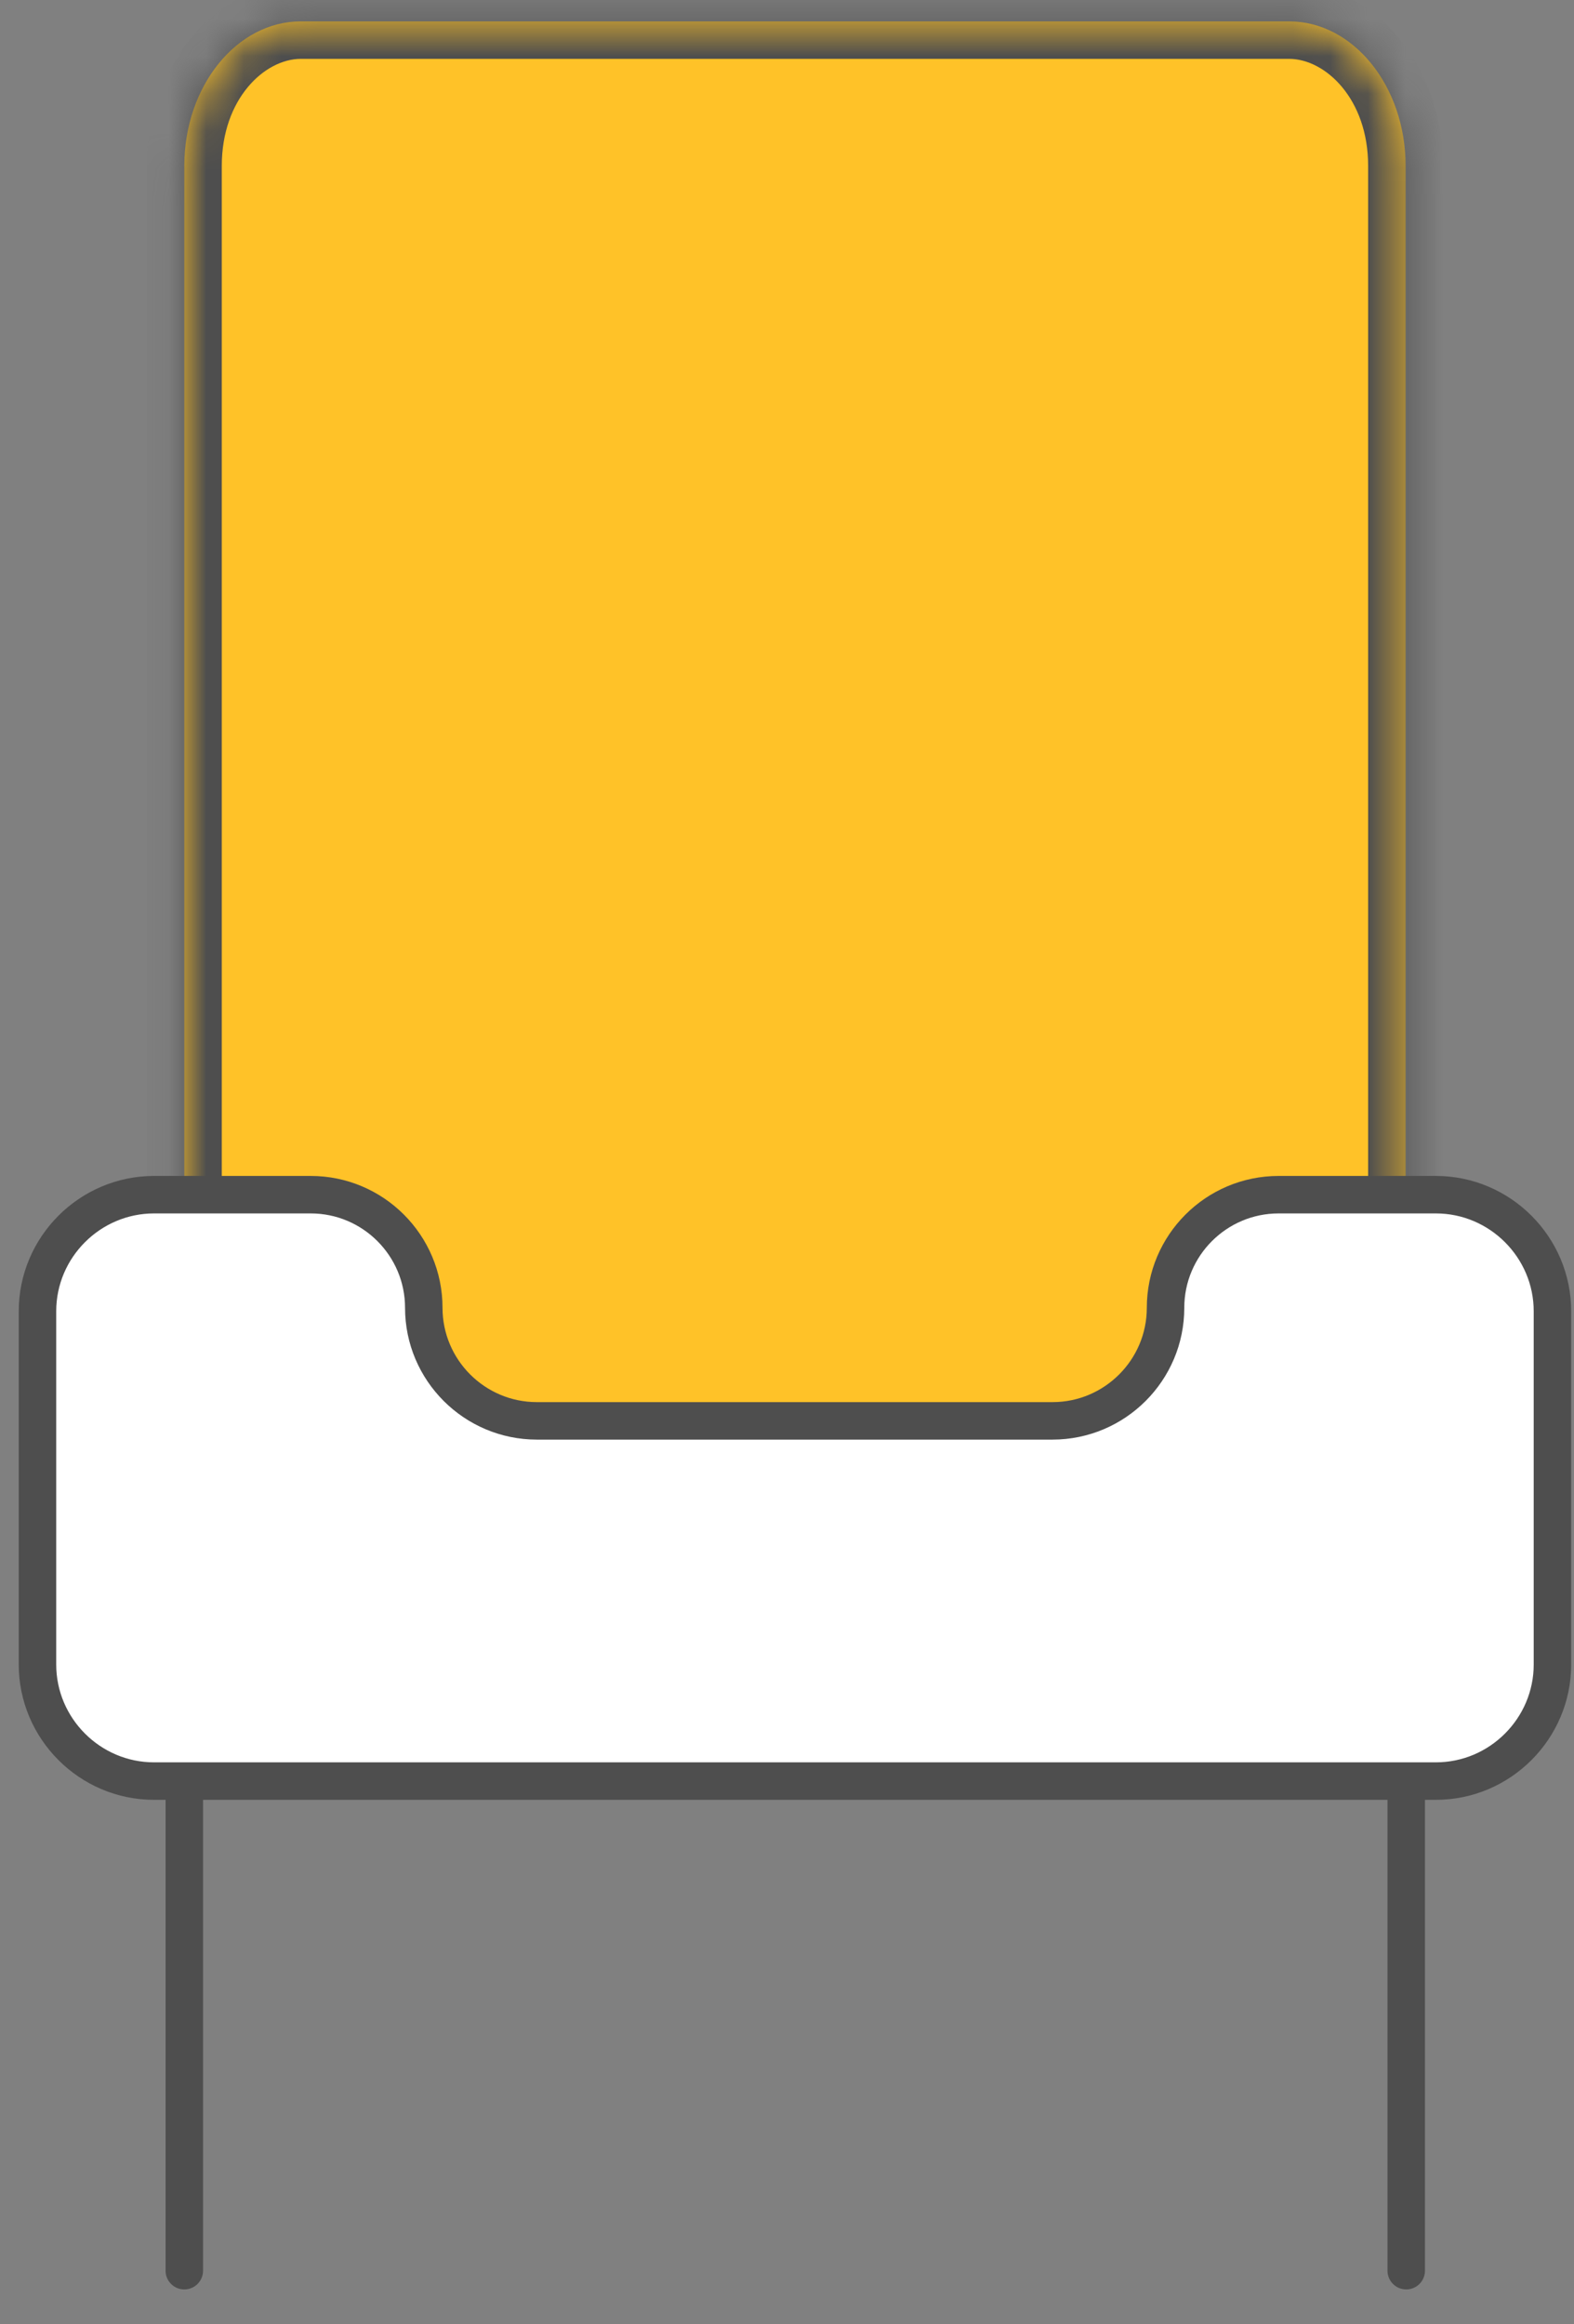
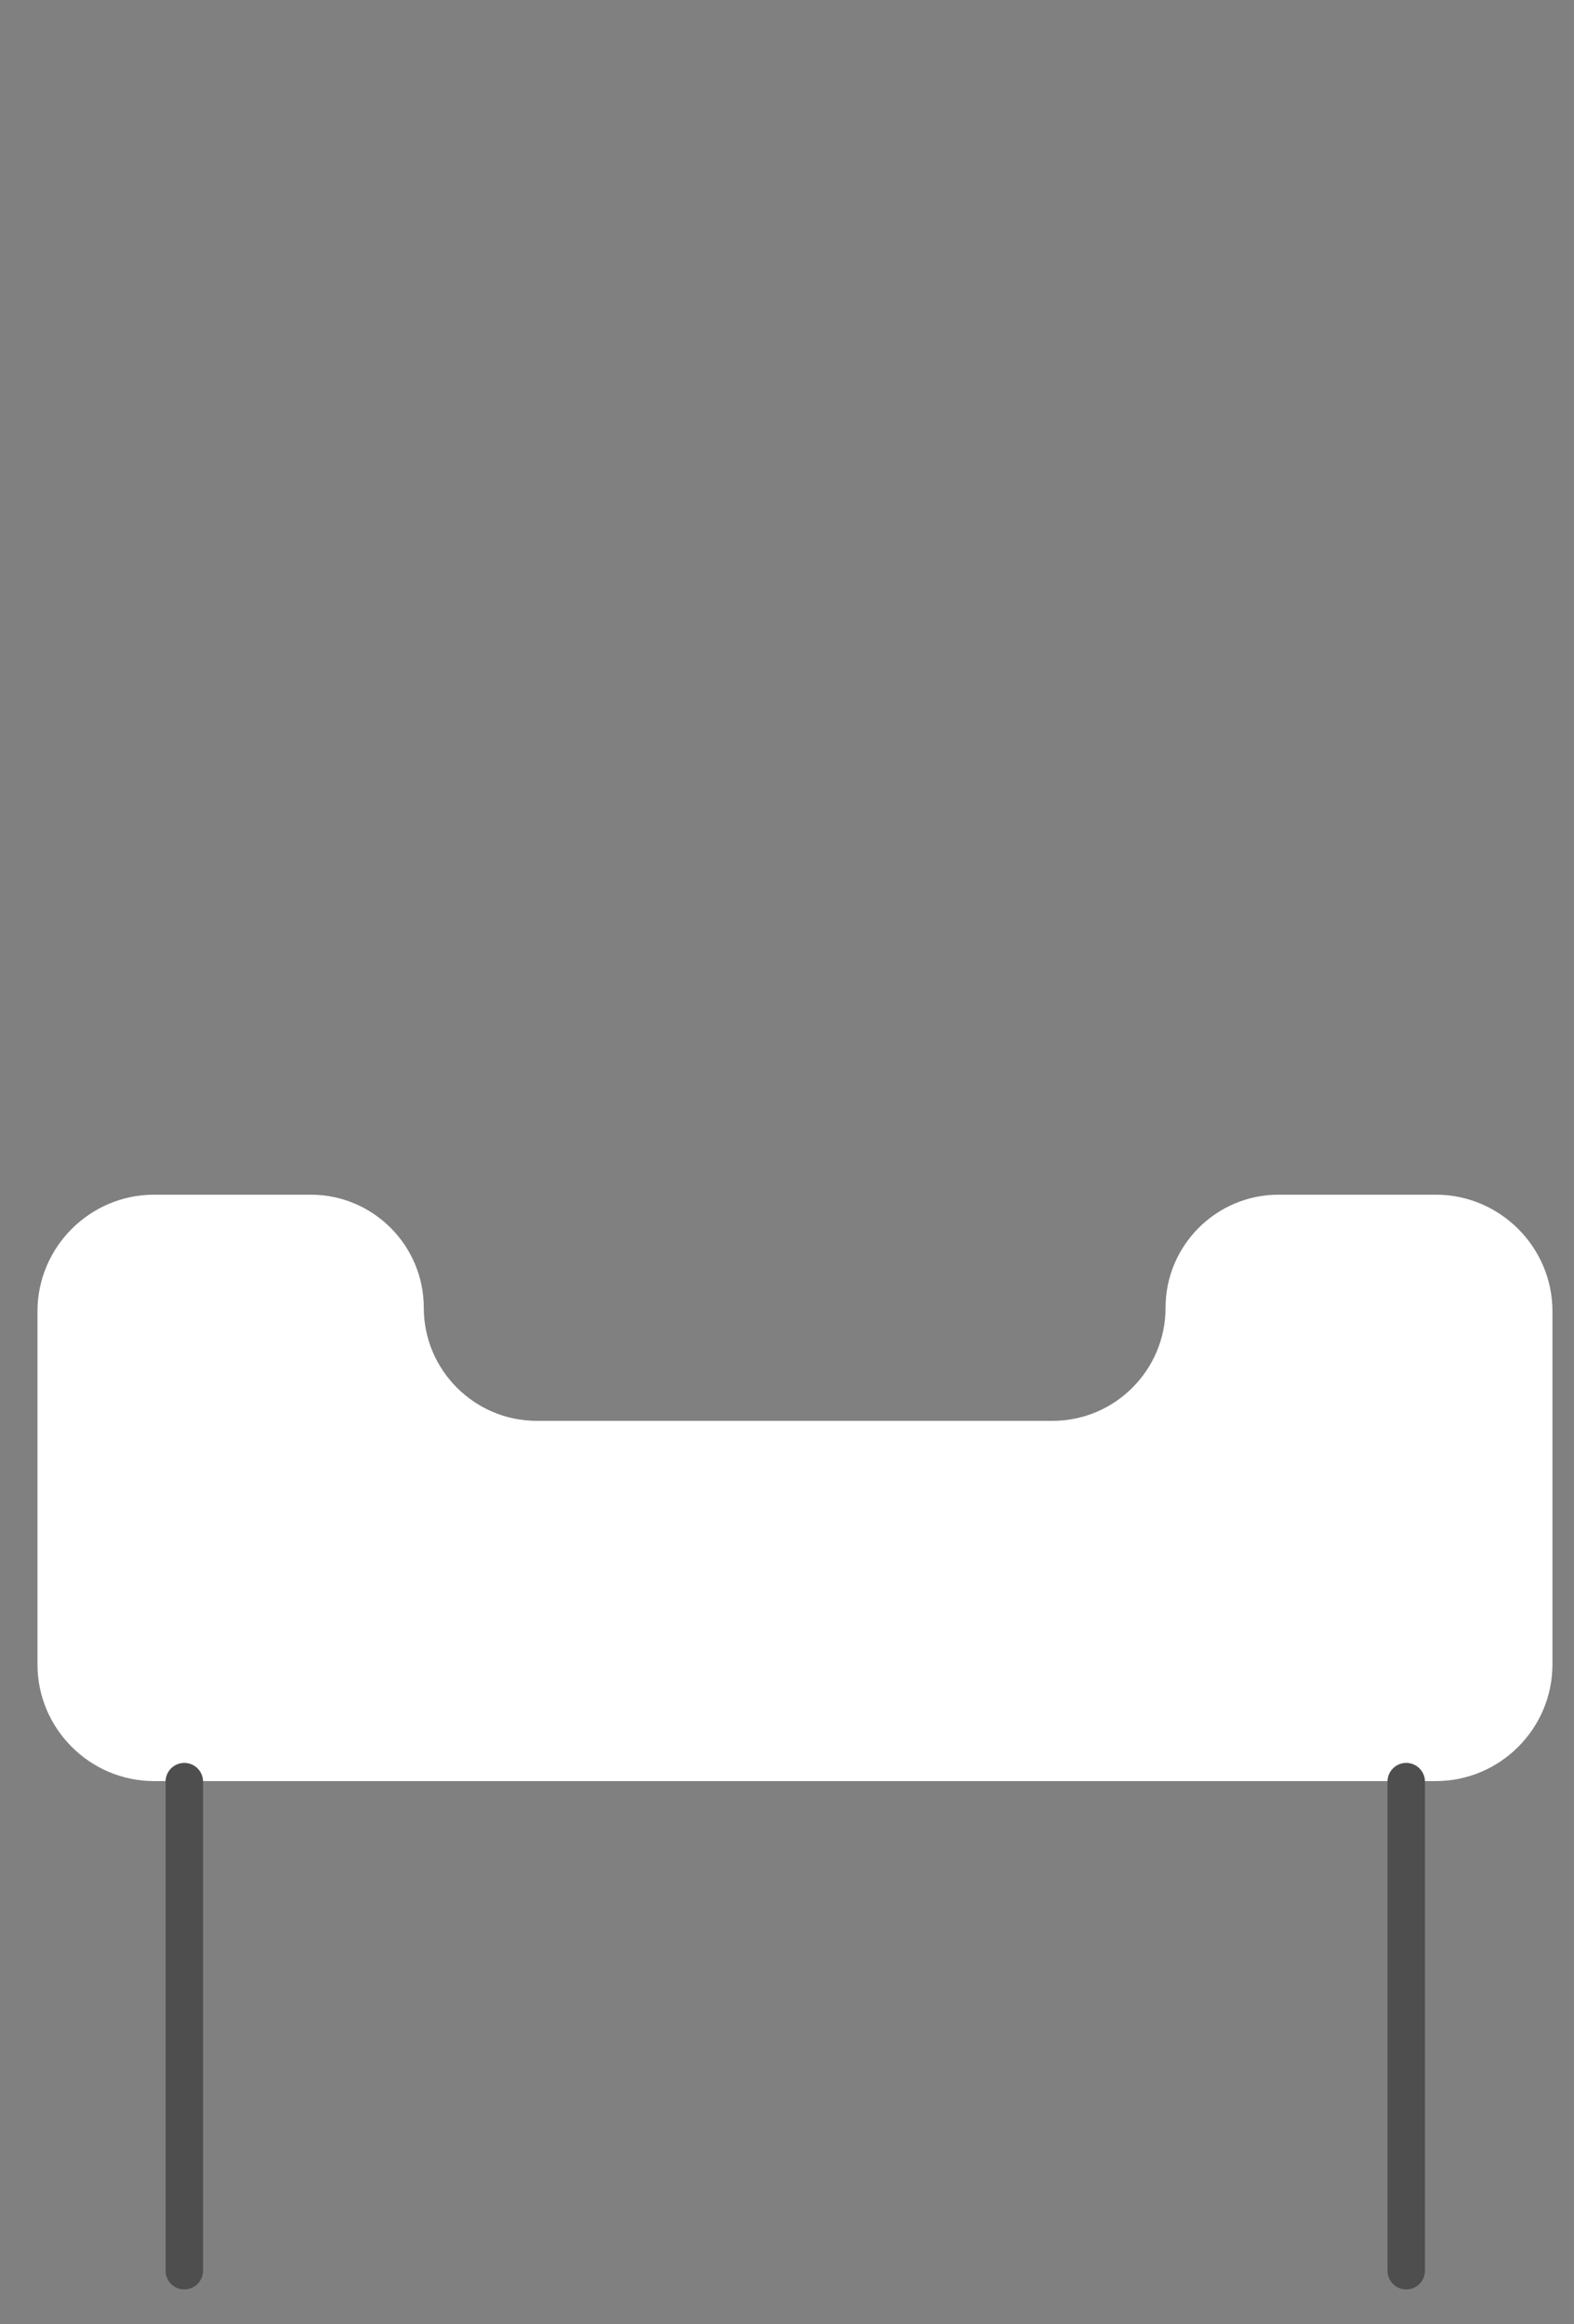
<svg xmlns="http://www.w3.org/2000/svg" width="42" height="62" viewBox="0 0 42 62" fill="none">
  <rect x="0" y="0" width="42" height="62" fill="#808080" stroke="none" />
  <mask id="path-1-inside-1_2310_1281" fill="white">
    <path d="M4.918 38.523V4.426C4.918 2.296 6.318 0.57 8.028 0.57H34.397C36.108 0.57 37.507 2.296 37.507 4.426V38.523" />
  </mask>
-   <path d="M4.918 38.523V4.426C4.918 2.296 6.318 0.57 8.028 0.57H34.397C36.108 0.57 37.507 2.296 37.507 4.426V38.523" fill="#FFC228" />
-   <path d="M5.918 38.523V4.426H3.918V38.523H5.918ZM5.918 4.426C5.918 2.638 7.059 1.57 8.028 1.57V-0.43C5.576 -0.43 3.918 1.953 3.918 4.426H5.918ZM8.028 1.57H34.397V-0.43H8.028V1.57ZM34.397 1.57C35.367 1.57 36.507 2.638 36.507 4.426H38.507C38.507 1.953 36.849 -0.43 34.397 -0.43V1.57ZM36.507 4.426V38.523H38.507V4.426H36.507Z" fill="#4E4E4E" mask="url(#path-1-inside-1_2310_1281)" />
  <path d="M8.308 31.868H4.11C2.399 31.868 1 33.268 1 34.978V44.4C1 46.11 2.399 47.51 4.11 47.51H38.315C40.026 47.51 41.425 46.11 41.425 44.4V34.978C41.425 33.268 40.026 31.868 38.315 31.868H34.117C32.454 31.868 31.101 33.221 31.101 34.885C31.101 36.548 29.748 37.901 28.085 37.901H14.325C12.661 37.901 11.308 36.548 11.308 34.885C11.308 33.221 9.956 31.868 8.292 31.868H8.308Z" fill="white" />
  <path d="M4.918 47.525V60.57M37.523 47.525V60.57" stroke="#4E4E4E" stroke-linecap="round" stroke-linejoin="round" />
-   <path d="M8.308 31.868H4.11C2.399 31.868 1 33.268 1 34.978V44.4C1 46.11 2.399 47.51 4.11 47.51H38.315C40.026 47.51 41.425 46.11 41.425 44.4V34.978C41.425 33.268 40.026 31.868 38.315 31.868H34.117C32.454 31.868 31.101 33.221 31.101 34.885C31.101 36.548 29.748 37.901 28.085 37.901H14.325C12.661 37.901 11.308 36.548 11.308 34.885C11.308 33.221 9.956 31.868 8.292 31.868H8.308Z" stroke="#4E4E4E" />
</svg>